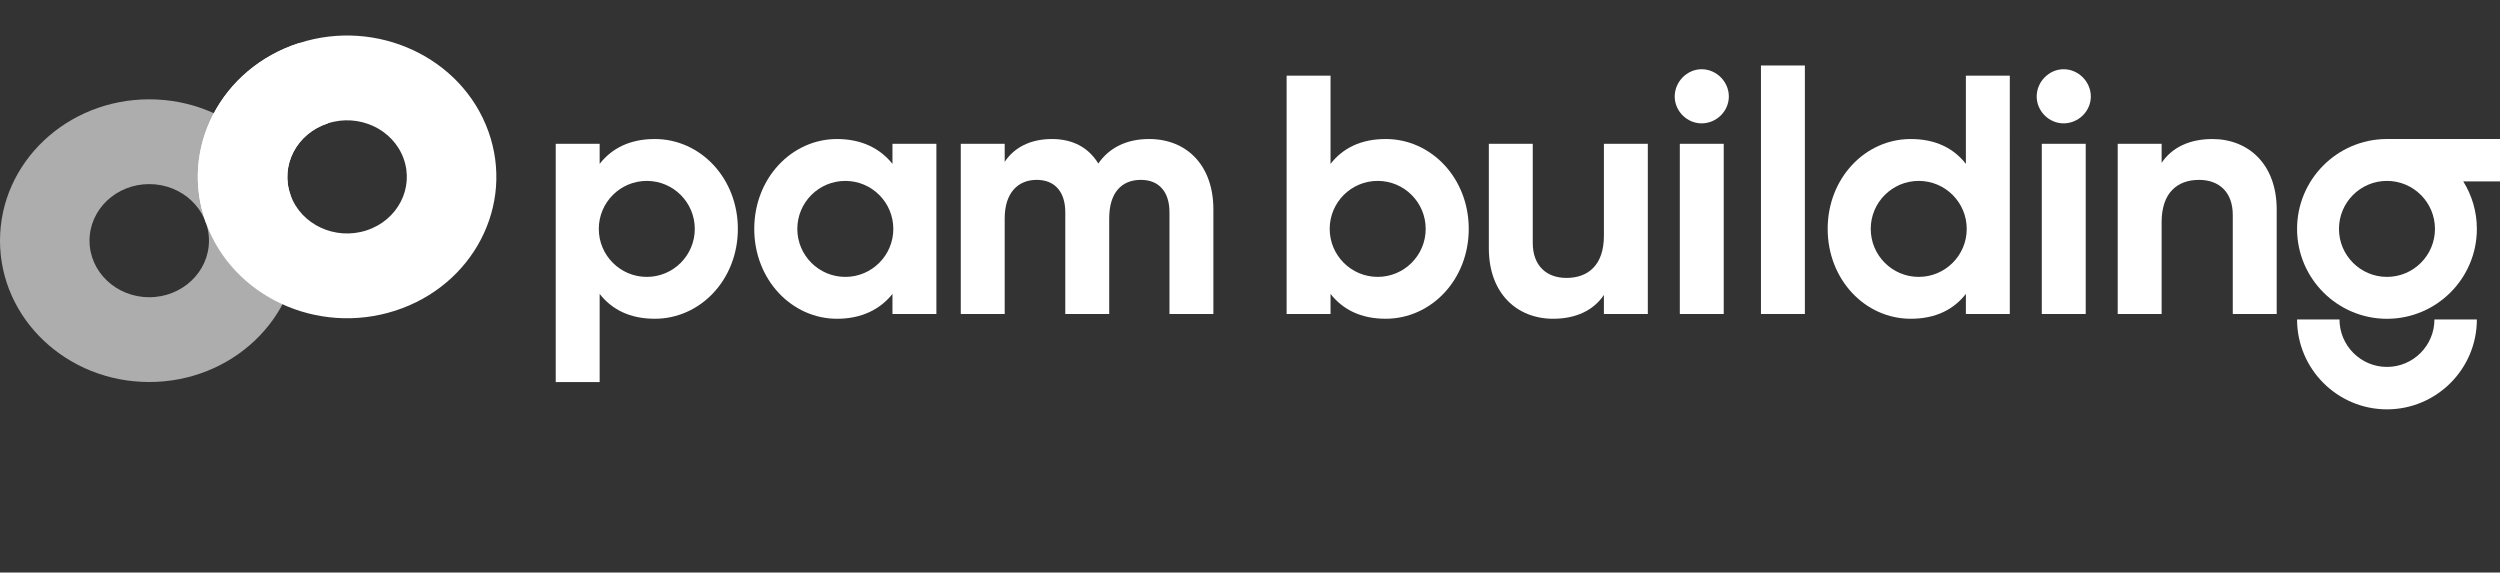
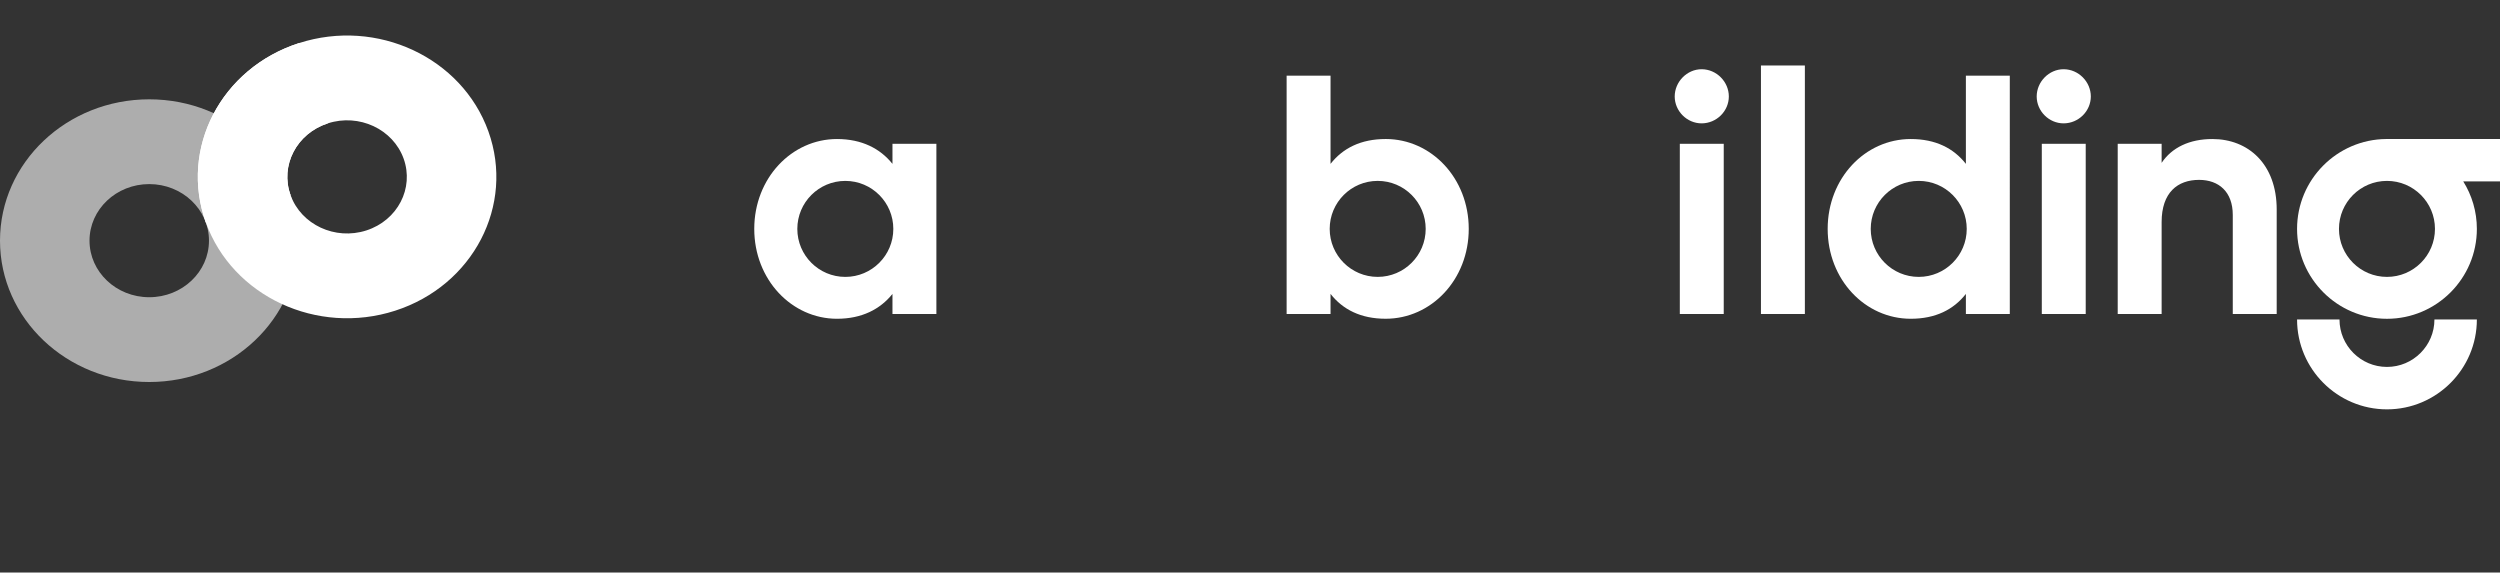
<svg xmlns="http://www.w3.org/2000/svg" id="Ebene_2" width="393" height="90" viewBox="0 0 393 90">
  <rect x="0" y="0" width="393" height="90" fill="#333333" stroke="none" />
  <g id="Ebene_2-2">
    <rect x="0" width="393" height="90" fill="none" stroke-width="0" />
    <path d="m47.003,6.774c12.266-3.954,25.593,2.257,29.769,13.873,4.175,11.616-2.384,24.239-14.648,28.193-12.266,3.955-25.594-2.257-29.769-13.872-4.176-11.616,2.382-24.239,14.648-28.193m10.586,29.451c4.909-1.582,7.534-6.634,5.863-11.284-1.672-4.649-7.006-7.134-11.914-5.552-4.91,1.582-7.534,6.635-5.863,11.284,1.671,4.649,7.005,7.135,11.914,5.552" fill="#fff" stroke-width="0" />
    <path d="m23.46,15.614c12.957,0,23.46,9.948,23.46,22.219,0,12.27-10.503,22.218-23.46,22.218S0,50.102,0,37.832C0,25.561,10.503,15.614,23.46,15.614m0,31.11c5.185,0,9.39-3.981,9.39-8.892,0-4.912-4.204-8.893-9.39-8.893s-9.389,3.981-9.389,8.893c0,4.911,4.204,8.892,9.389,8.892" fill="#fff" opacity=".6" stroke-width="0" />
    <path d="m32.354,34.967c-4.176-11.616,2.382-24.238,14.648-28.193l4.535,12.615c-4.91,1.583-7.534,6.635-5.863,11.284l-13.32,4.294Z" fill="#fff" stroke-width="0" />
-     <path d="m190.743,32.878v16.482h-6.903v-16.001c0-3.157-1.606-5.084-4.495-5.084-3.051,0-4.978,2.034-4.978,6.047v15.038h-6.903v-16.001c0-3.157-1.606-5.084-4.495-5.084-2.943,0-5.031,2.034-5.031,6.047v15.038h-6.904v-26.757h6.904v2.837c1.499-2.248,4.014-3.586,7.439-3.586,3.318,0,5.78,1.391,7.278,3.853,1.659-2.408,4.335-3.853,7.974-3.853,6.101,0,10.114,4.334,10.114,11.024" fill="#fff" stroke-width="0" />
-     <path d="m102.934,21.855c-3.906,0-6.743,1.445-8.669,3.906v-3.158h-6.904v37.46h6.904v-13.861c1.926,2.462,4.763,3.906,8.669,3.906,7.171,0,13.057-6.154,13.057-14.127,0-7.973-5.886-14.127-13.057-14.127Zm-1.258,21.673c-4.167,0-7.545-3.378-7.545-7.545s3.378-7.545,7.545-7.545c4.167,0,7.545,3.378,7.545,7.545s-3.378,7.545-7.545,7.545Z" fill="#fff" stroke-width="0" />
    <path d="m140.296,22.604v3.157c-1.927-2.408-4.817-3.906-8.723-3.906-7.117,0-13.004,6.154-13.004,14.128s5.887,14.127,13.004,14.127c3.906,0,6.796-1.498,8.723-3.906v3.157h6.904v-26.757h-6.904Zm-7.412,20.924c-4.167,0-7.545-3.378-7.545-7.545s3.378-7.545,7.545-7.545,7.545,3.378,7.545,7.545-3.378,7.545-7.545,7.545Z" fill="#fff" stroke-width="0" />
-     <path d="m259.037,22.603v26.757h-6.904v-2.996c-1.606,2.407-4.388,3.746-7.974,3.746-5.672,0-10.113-3.96-10.113-11.077v-16.429h6.903v15.573c0,3.639,2.195,5.512,5.298,5.512,3.372,0,5.887-1.98,5.887-6.636v-14.449h6.904Z" fill="#fff" stroke-width="0" />
    <path d="m264.067,22.603h6.904v26.757h-6.904v-26.757Zm-.803-7.439c0-2.301,1.927-4.281,4.228-4.281,2.354,0,4.281,1.981,4.281,4.281,0,2.301-1.927,4.228-4.281,4.228-2.301,0-4.228-1.927-4.228-4.228" fill="#fff" stroke-width="0" />
    <rect x="276.821" y="10.295" width="6.904" height="39.065" fill="#fff" stroke-width="0" />
    <path d="m320.971,22.603h6.904v26.757h-6.904v-26.757Zm-.803-7.439c0-2.301,1.927-4.281,4.228-4.281,2.355,0,4.281,1.981,4.281,4.281,0,2.301-1.927,4.228-4.281,4.228-2.301,0-4.228-1.927-4.228-4.228" fill="#fff" stroke-width="0" />
    <path d="m357.896,32.932v16.429h-6.904v-15.573c0-3.639-2.194-5.512-5.298-5.512-3.371,0-5.886,1.98-5.886,6.636v14.449h-6.904v-26.757h6.904v2.996c1.606-2.407,4.388-3.745,7.974-3.745,5.672,0,10.114,3.96,10.114,11.077" fill="#fff" stroke-width="0" />
    <path d="m309.037,11.9v13.861c-1.927-2.462-4.763-3.906-8.669-3.906-7.171,0-13.058,6.154-13.058,14.127,0,7.974,5.887,14.127,13.058,14.127,3.906,0,6.742-1.444,8.669-3.906v3.158h6.904V11.9h-6.904Zm-7.412,31.627c-4.167,0-7.545-3.378-7.545-7.545,0-4.167,3.378-7.545,7.545-7.545,4.167,0,7.545,3.378,7.545,7.545,0,4.167-3.378,7.545-7.545,7.545Z" fill="#fff" stroke-width="0" />
    <path d="m217.83,21.854c-3.906,0-6.743,1.444-8.669,3.906v-13.861h-6.904v37.46h6.904v-3.158c1.927,2.462,4.763,3.906,8.669,3.906,7.171,0,13.057-6.153,13.057-14.127,0-7.974-5.886-14.127-13.057-14.127Zm-1.257,21.672c-4.167,0-7.545-3.378-7.545-7.545,0-4.167,3.378-7.545,7.545-7.545,4.167,0,7.545,3.378,7.545,7.545,0,4.167-3.378,7.545-7.545,7.545Z" fill="#fff" stroke-width="0" />
    <path d="m375.231,57.68c-4.115,0-7.462-3.347-7.462-7.462h-6.67c0,7.792,6.34,14.132,14.132,14.132s14.132-6.34,14.132-14.132h-6.67c0,4.114-3.347,7.462-7.462,7.462Z" fill="#fff" stroke-width="0" />
    <path d="m393,21.85h-17.89v.003c-7.736.066-14.011,6.377-14.011,14.129,0,7.792,6.34,14.132,14.132,14.132s14.132-6.34,14.132-14.132c0-2.738-.785-5.295-2.138-7.462h5.776v-6.67Zm-17.769,21.677c-4.167,0-7.545-3.378-7.545-7.545,0-4.167,3.378-7.545,7.545-7.545,4.167,0,7.545,3.378,7.545,7.545,0,4.167-3.378,7.545-7.545,7.545Z" fill="#fff" stroke-width="0" />
  </g>
</svg>